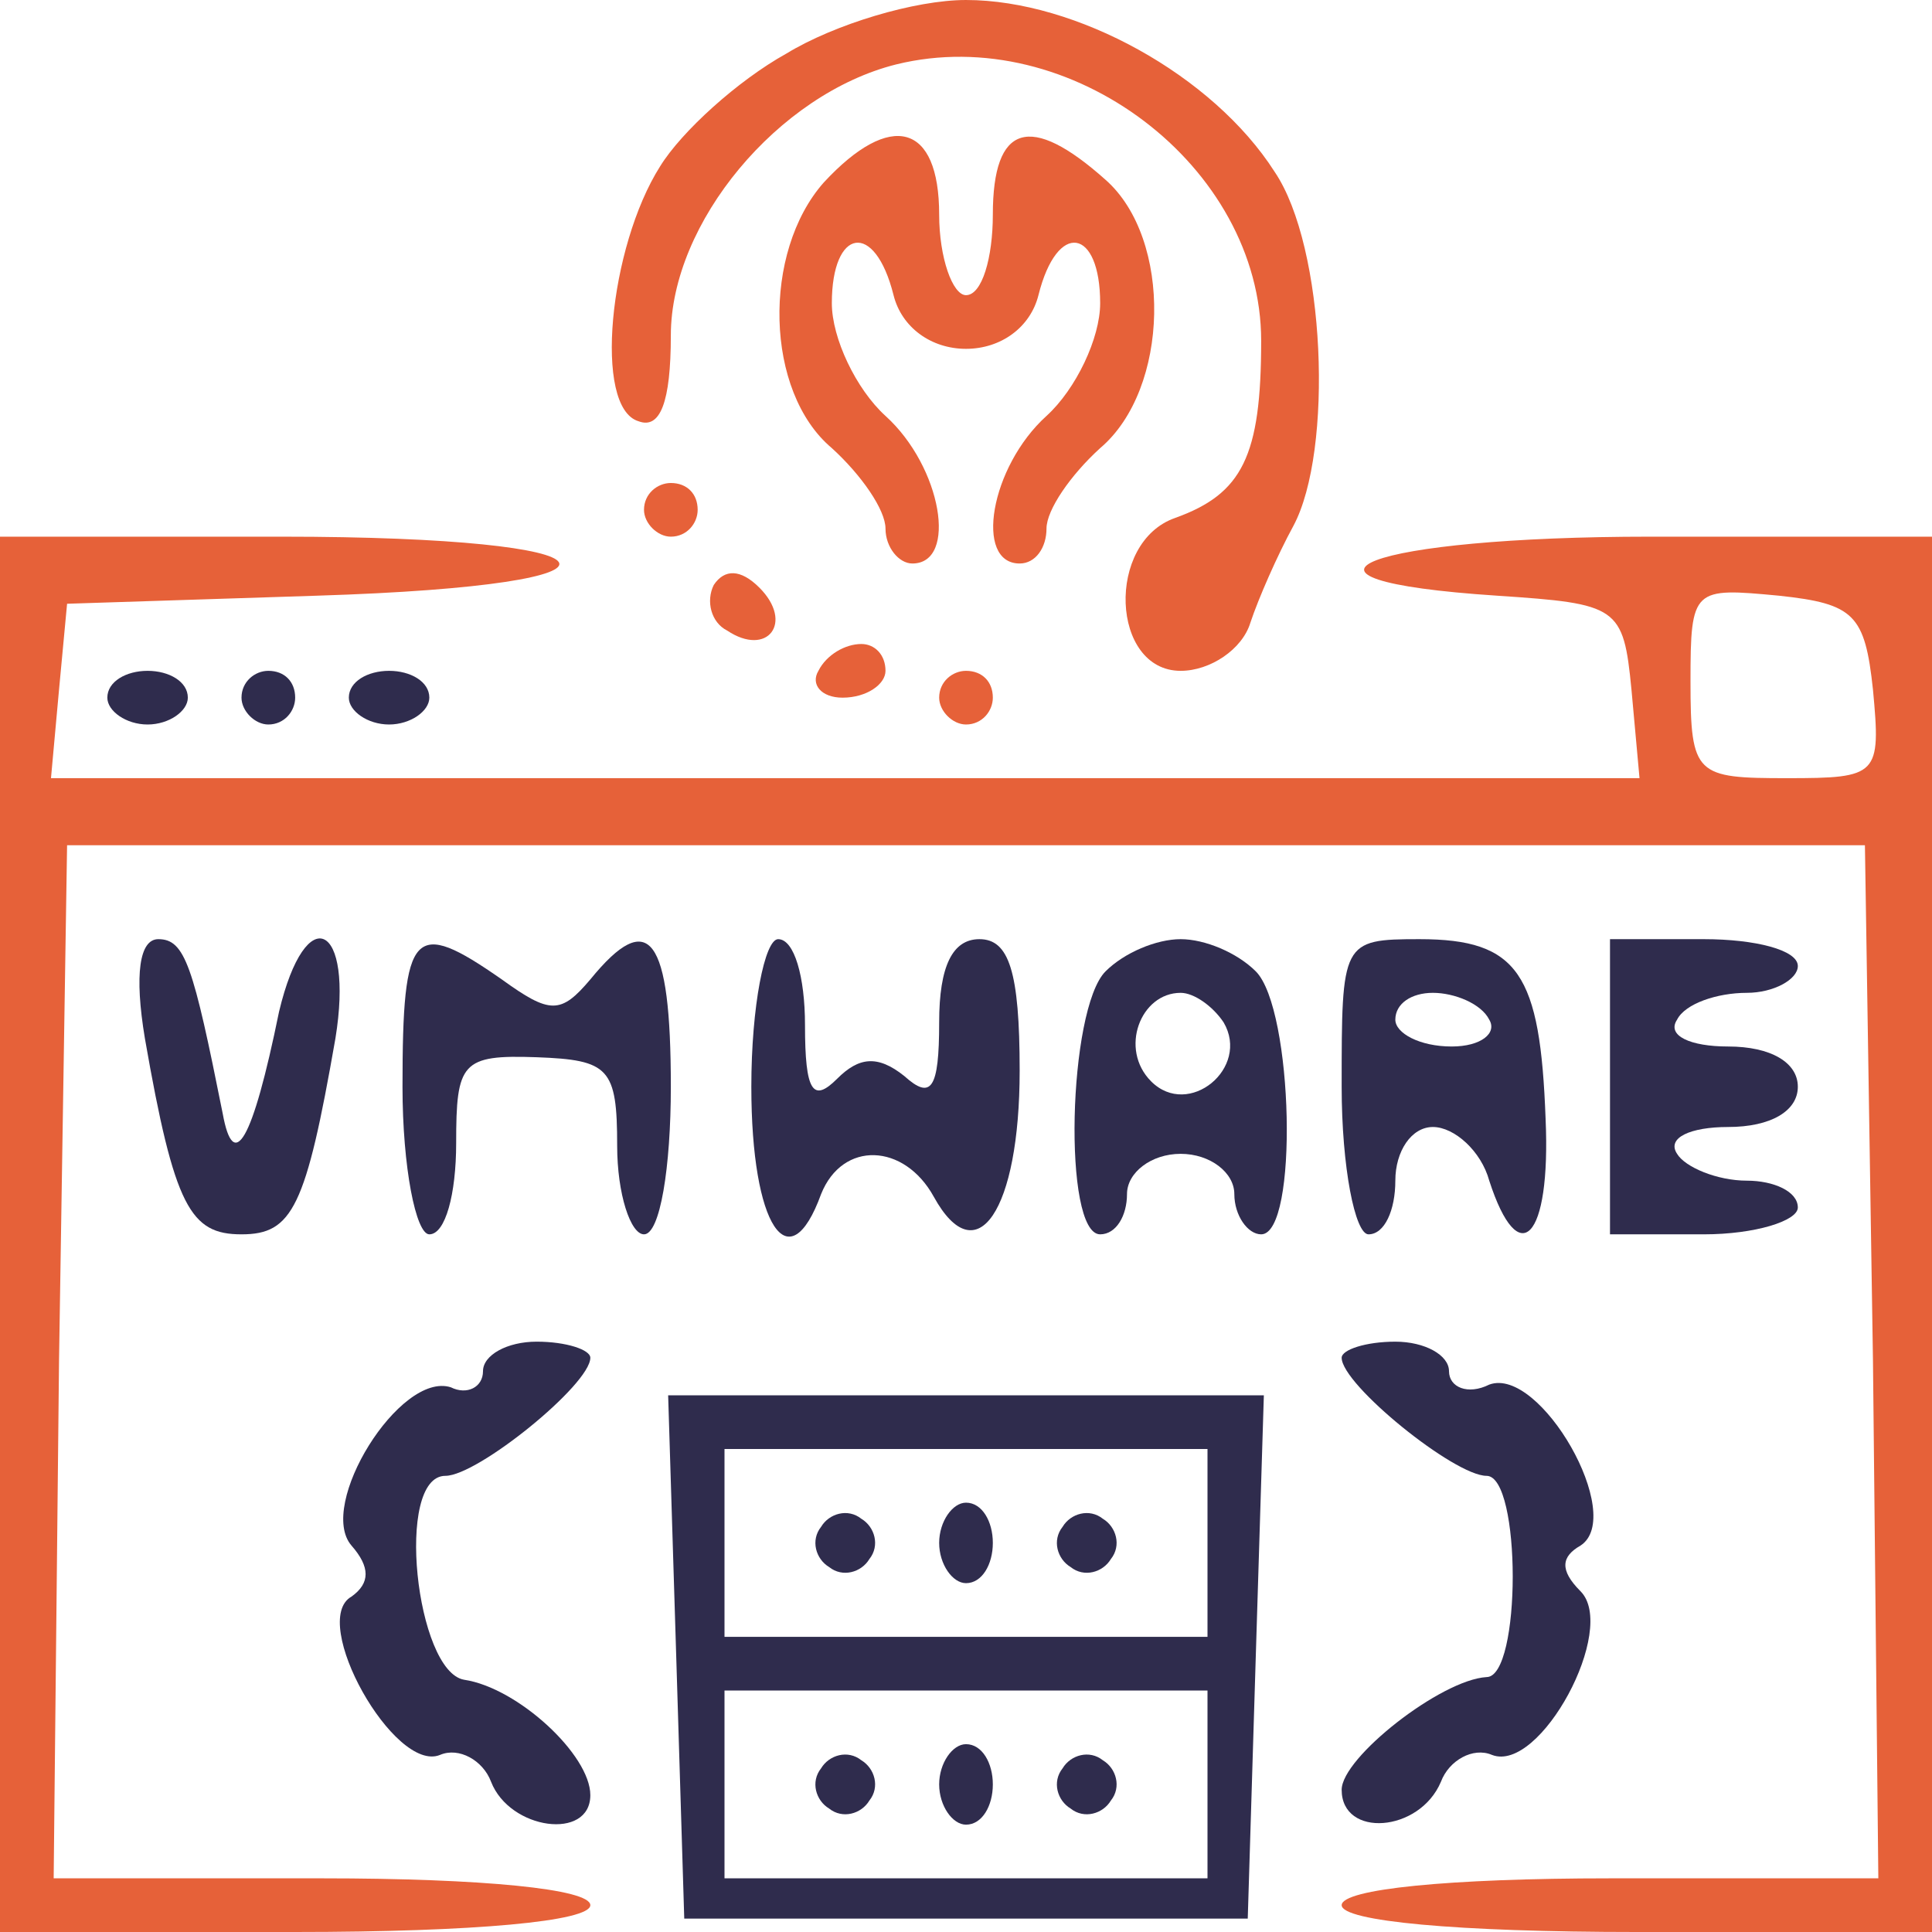
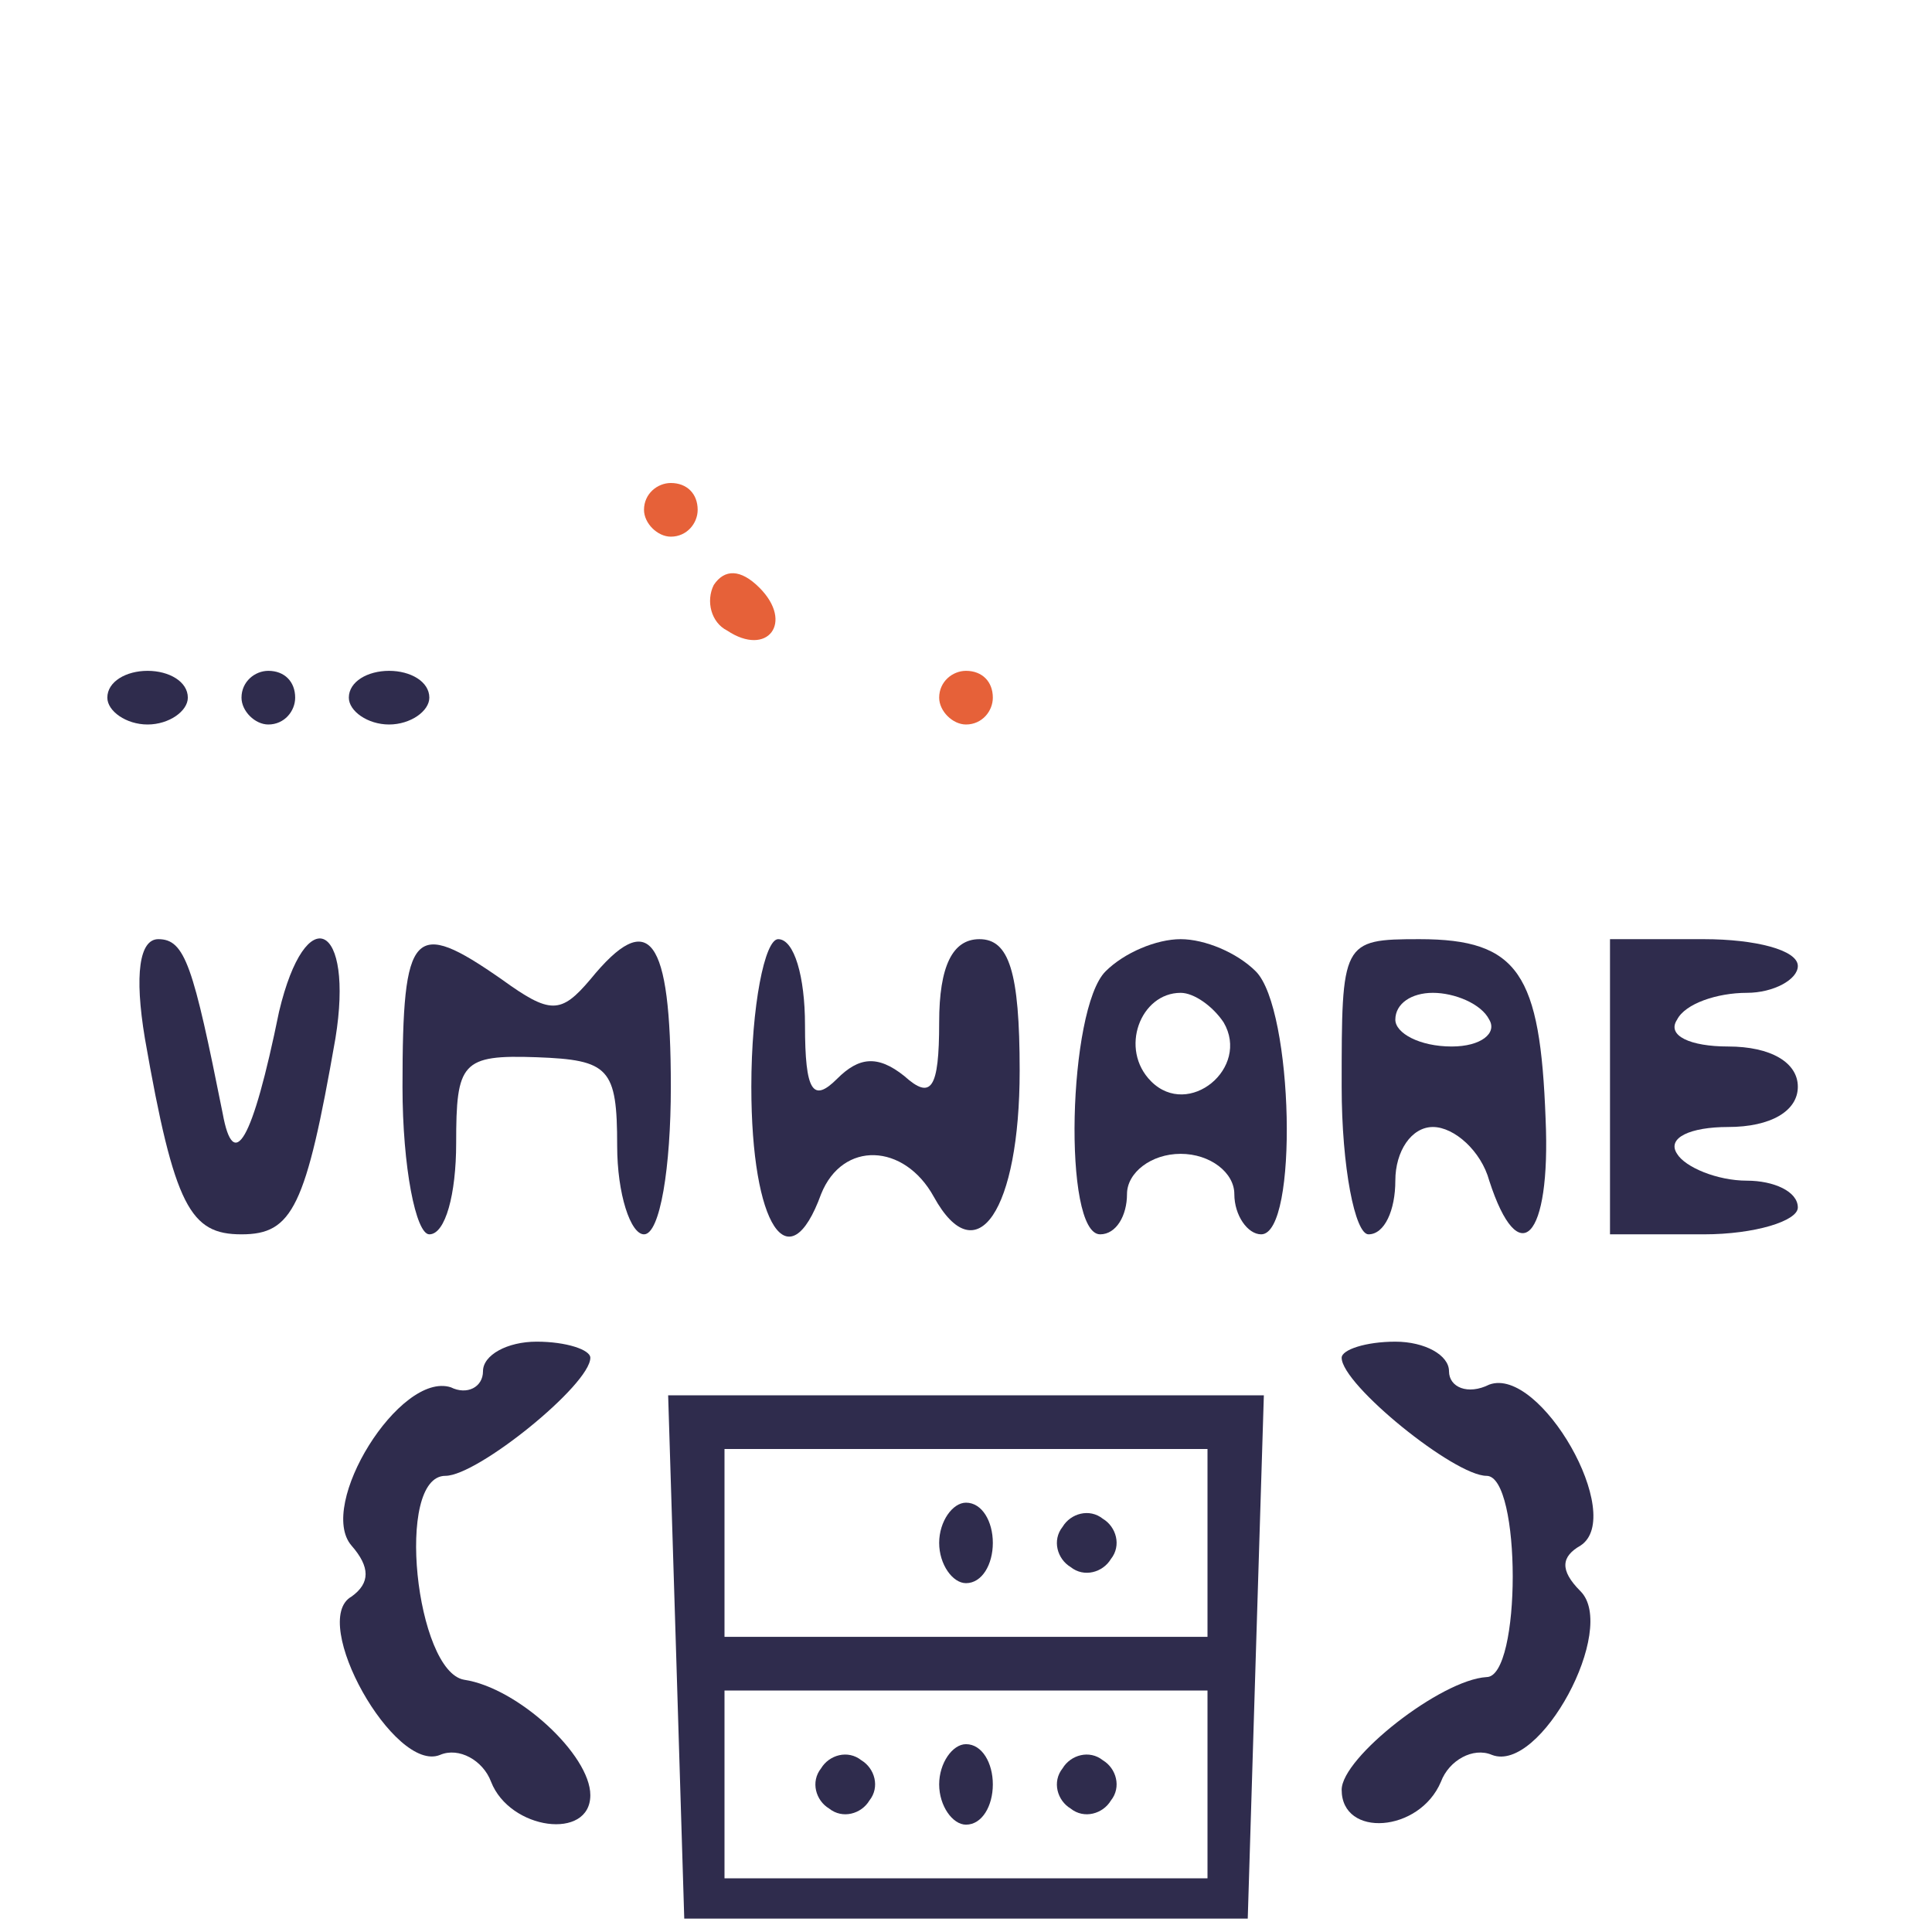
<svg xmlns="http://www.w3.org/2000/svg" id="Layer_1" viewBox="0 0 72 72">
  <defs>
    <style>.cls-1{fill:#2f2c4d;}.cls-2{fill:#e66139;}</style>
  </defs>
-   <path class="cls-2" d="M29.3,2c-1.8,1-3.9,2.9-4.7,4.2-1.9,3-2.5,9-.8,9.5,.8,.3,1.2-.7,1.2-3.2,0-4.2,4-9,8.4-10.1,6.5-1.6,13.6,3.8,13.6,10.3,0,4.3-.7,5.7-3.2,6.6-2.6,.9-2.4,5.7,.2,5.7,1.1,0,2.3-.8,2.6-1.8,.3-.9,1-2.5,1.6-3.6,1.5-2.8,1.2-10.4-.7-13.2-2.3-3.6-7.4-6.4-11.5-6.4-1.9,0-4.9,.9-6.7,2Z" />
-   <path class="cls-2" d="M30.7,6.8c-2.3,2.6-2.2,7.8,.3,9.9,1.1,1,2,2.3,2,3s.5,1.3,1,1.3c1.7,0,1.1-3.6-1-5.5-1.1-1-2-2.9-2-4.2,0-2.8,1.6-3.1,2.3-.3,.3,1.2,1.4,2,2.7,2s2.4-.8,2.7-2c.7-2.8,2.3-2.5,2.3,.3,0,1.3-.9,3.2-2,4.2-2.1,1.9-2.7,5.5-1,5.5,.6,0,1-.6,1-1.3s.9-2,2-3c2.6-2.2,2.7-7.8,.2-10-2.8-2.5-4.2-2.1-4.2,1.3,0,1.6-.4,3-1,3-.5,0-1-1.4-1-3,0-3.4-1.8-3.9-4.3-1.2Z" />
  <path class="cls-2" d="M24,19c0,.5,.5,1,1,1,.6,0,1-.5,1-1,0-.6-.4-1-1-1-.5,0-1,.4-1,1Z" />
-   <path class="cls-2" d="M0,46v26H11c6.7,0,11-.4,11-1s-4-1-10-1H2l.2-19.3,.3-19.2H69.5l.3,19.2,.2,19.3h-10c-6,0-10,.4-10,1s4.3,1,11,1h11V20h-10.5c-10.5,0-14.8,1.6-5.7,2.2,4.5,.3,4.7,.4,5,3.5l.3,3.3H1.9l.3-3.3,.3-3.2,9.3-.3c12.8-.4,11.7-2.2-1.3-2.2H0v26ZM69.8,25.7c.3,3.2,.2,3.3-3.2,3.3s-3.6-.1-3.6-3.6,.1-3.5,3.3-3.2c2.8,.3,3.2,.7,3.5,3.5Z" />
  <path class="cls-2" d="M26.6,21.8c-.3,.6-.1,1.4,.5,1.7,1.5,1,2.5-.3,1.2-1.6-.7-.7-1.3-.7-1.7-.1Z" />
-   <path class="cls-2" d="M30.5,25c-.3,.5,.1,1,.9,1,.9,0,1.6-.5,1.6-1,0-.6-.4-1-.9-1-.6,0-1.3,.4-1.6,1Z" />
  <path class="cls-1" d="M4,26c0,.5,.7,1,1.5,1s1.5-.5,1.5-1c0-.6-.7-1-1.5-1s-1.5,.4-1.5,1Z" />
  <path class="cls-1" d="M9,26c0,.5,.5,1,1,1,.6,0,1-.5,1-1,0-.6-.4-1-1-1-.5,0-1,.4-1,1Z" />
  <path class="cls-1" d="M13,26c0,.5,.7,1,1.5,1s1.5-.5,1.5-1c0-.6-.7-1-1.5-1s-1.5,.4-1.5,1Z" />
  <path class="cls-2" d="M35,26c0,.5,.5,1,1,1,.6,0,1-.5,1-1,0-.6-.4-1-1-1-.5,0-1,.4-1,1Z" />
  <path class="cls-1" d="M5.4,38.7c1.1,6.3,1.7,7.3,3.6,7.3s2.4-1,3.5-7.3c.7-4.3-1.1-5.2-2.1-1-1,4.9-1.7,6-2.1,3.8-1.1-5.5-1.4-6.5-2.4-6.5-.7,0-.9,1.3-.5,3.7Z" />
  <path class="cls-1" d="M15,40.5c0,3,.5,5.5,1,5.5,.6,0,1-1.5,1-3.4,0-3,.2-3.3,3-3.2,2.7,.1,3,.4,3,3.3,0,1.8,.5,3.3,1,3.3,.6,0,1-2.5,1-5.5,0-5.6-.8-6.7-3-4-1.1,1.3-1.5,1.3-3.3,0-3.3-2.3-3.7-1.9-3.7,4Z" />
  <path class="cls-1" d="M28,40.5c0,5.2,1.4,7.3,2.6,4,.8-2,3.1-1.9,4.2,.1,1.6,2.9,3.2,.5,3.2-4.7,0-3.7-.4-4.9-1.5-4.9-1,0-1.5,1-1.5,3.1,0,2.5-.3,2.9-1.3,2-1-.8-1.7-.7-2.5,.1-.9,.9-1.2,.5-1.2-2,0-1.8-.4-3.2-1-3.2-.5,0-1,2.5-1,5.5Z" />
  <path class="cls-1" d="M41.2,36.2c-1.4,1.4-1.6,9.8-.2,9.8,.6,0,1-.7,1-1.5s.9-1.5,2-1.5,2,.7,2,1.5,.5,1.5,1,1.5c1.4,0,1.2-8.4-.2-9.8-.7-.7-1.9-1.2-2.8-1.2s-2.1,.5-2.8,1.2Zm4.4,1.9c1,1.7-1.3,3.6-2.7,2.2-1.2-1.2-.4-3.3,1.1-3.3,.5,0,1.2,.5,1.6,1.1Z" />
  <path class="cls-1" d="M50,40.5c0,3,.5,5.5,1,5.5,.6,0,1-.9,1-2s.6-2,1.4-2,1.8,.9,2.1,2c1.1,3.4,2.3,2.2,2.1-2.3-.2-5.4-1-6.7-4.7-6.7-2.9,0-2.9,.1-2.9,5.5Zm5.5-2.5c.3,.5-.3,1-1.4,1-1.2,0-2.1-.5-2.1-1,0-.6,.6-1,1.4-1s1.8,.4,2.1,1Z" />
  <path class="cls-1" d="M60,40.5v5.5h3.5c1.9,0,3.5-.5,3.5-1,0-.6-.9-1-1.9-1-1.1,0-2.3-.5-2.6-1-.4-.6,.5-1,1.9-1,1.6,0,2.6-.6,2.6-1.5s-1-1.5-2.6-1.5c-1.4,0-2.3-.4-1.9-1,.3-.6,1.5-1,2.6-1,1,0,1.9-.5,1.9-1,0-.6-1.6-1-3.5-1h-3.5v5.5Z" />
  <path class="cls-1" d="M18,51.1c0,.6-.6,.9-1.2,.6-1.9-.6-5,4.4-3.7,5.9,.7,.8,.7,1.4,0,1.9-1.6,.9,1.6,6.6,3.3,5.9,.7-.3,1.6,.2,1.9,1,.7,1.8,3.7,2.2,3.7,.5,0-1.5-2.7-4-4.7-4.3-1.8-.3-2.6-7.6-.7-7.6,1.2,0,5.4-3.4,5.4-4.4,0-.3-.9-.6-2-.6s-2,.5-2,1.1Z" />
  <path class="cls-1" d="M50,50.6c0,1,4.2,4.4,5.4,4.4,1.3,0,1.3,7.5,0,7.5-1.7,.1-5.4,3-5.4,4.2,0,1.8,2.9,1.6,3.7-.3,.3-.8,1.2-1.3,1.9-1,1.8,.7,4.7-4.7,3.3-6.1-.8-.8-.7-1.3,0-1.7,1.7-1.1-1.5-6.7-3.4-6-.8,.4-1.5,.1-1.5-.5s-.9-1.1-2-1.1-2,.3-2,.6Z" />
  <path class="cls-1" d="M25.2,61.7l.3,9.8h21l.3-9.8,.3-9.7H24.9l.3,9.7Zm19.8-4.2v3.5H27v-7h18v3.5Zm0,9v3.5H27v-7h18v3.5Z" />
-   <path class="cls-1" d="M30.6,56.9c-.4,.5-.2,1.2,.3,1.5,.5,.4,1.2,.2,1.5-.3,.4-.5,.2-1.2-.3-1.5-.5-.4-1.2-.2-1.5,.3Z" />
  <path class="cls-1" d="M35,57.5c0,.8,.5,1.5,1,1.5,.6,0,1-.7,1-1.5s-.4-1.5-1-1.5c-.5,0-1,.7-1,1.5Z" />
  <path class="cls-1" d="M39.6,56.9c-.4,.5-.2,1.2,.3,1.5,.5,.4,1.2,.2,1.5-.3,.4-.5,.2-1.2-.3-1.5-.5-.4-1.2-.2-1.5,.3Z" />
  <path class="cls-1" d="M30.6,65.9c-.4,.5-.2,1.2,.3,1.5,.5,.4,1.2,.2,1.5-.3,.4-.5,.2-1.2-.3-1.5-.5-.4-1.2-.2-1.5,.3Z" />
  <path class="cls-1" d="M35,66.5c0,.8,.5,1.5,1,1.5,.6,0,1-.7,1-1.5s-.4-1.5-1-1.5c-.5,0-1,.7-1,1.5Z" />
  <path class="cls-1" d="M39.6,65.9c-.4,.5-.2,1.2,.3,1.5,.5,.4,1.2,.2,1.5-.3,.4-.5,.2-1.2-.3-1.5-.5-.4-1.2-.2-1.5,.3Z" />
</svg>